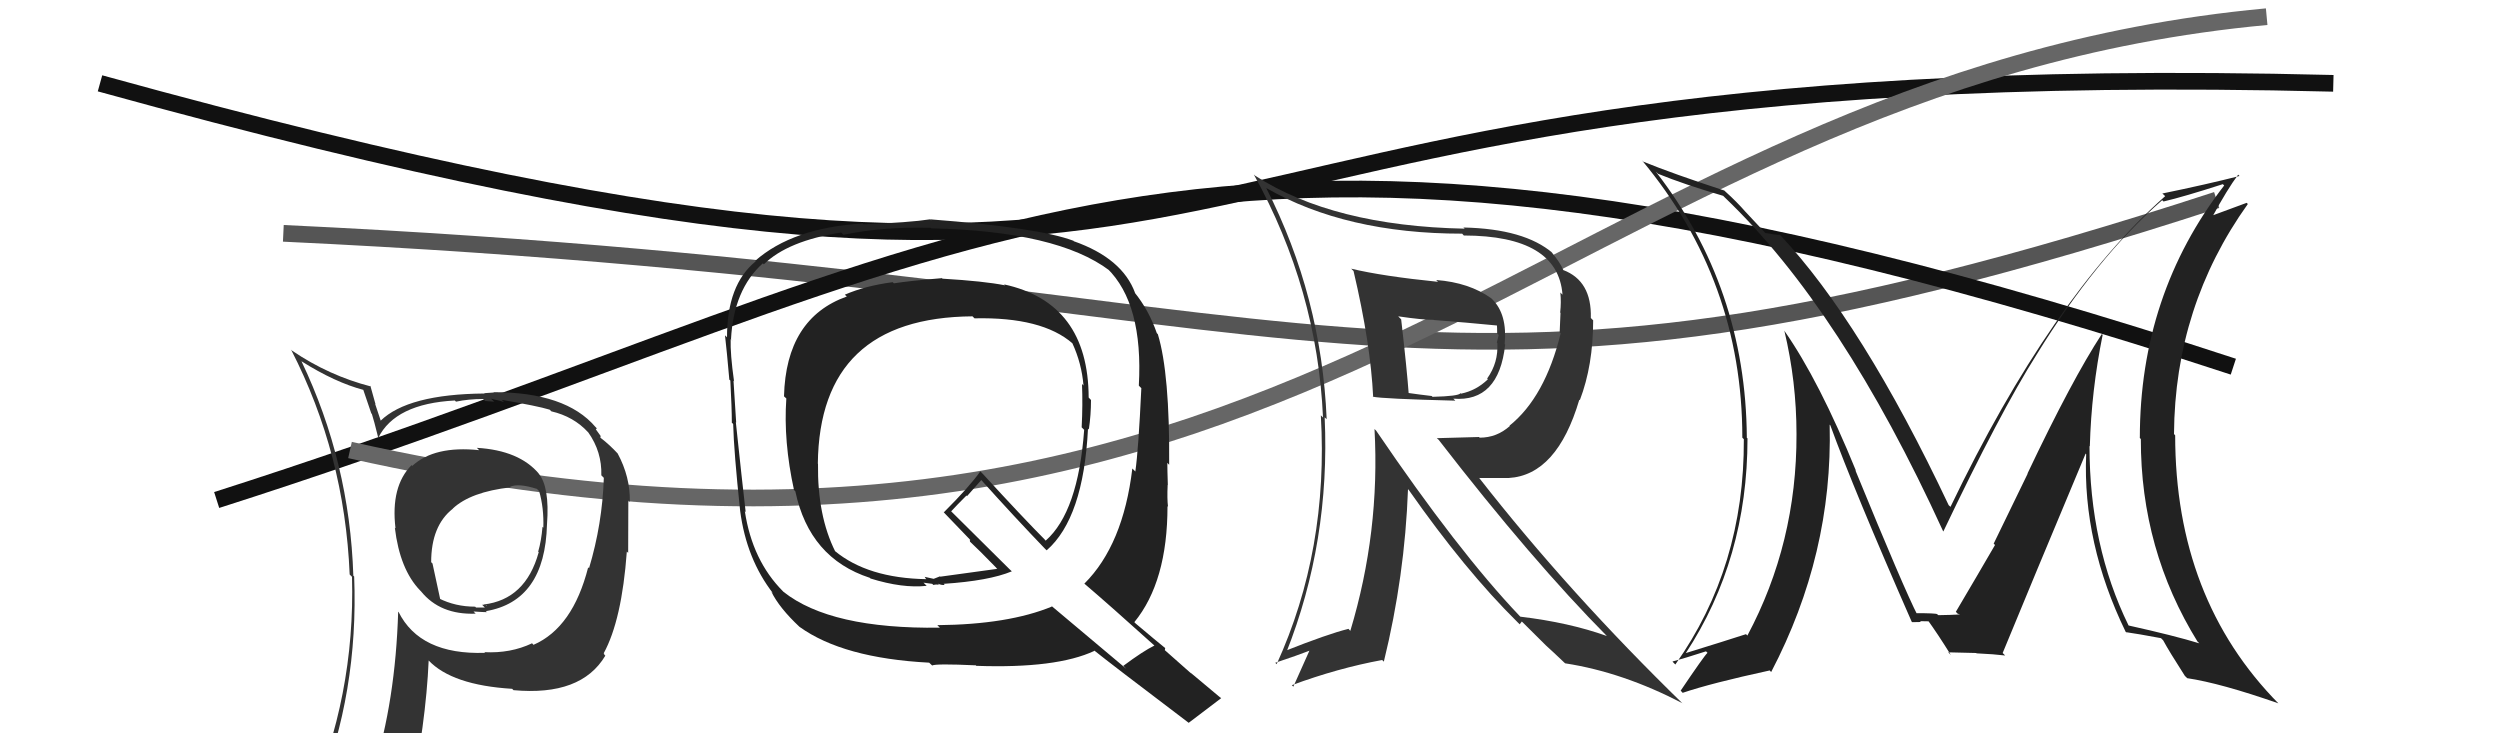
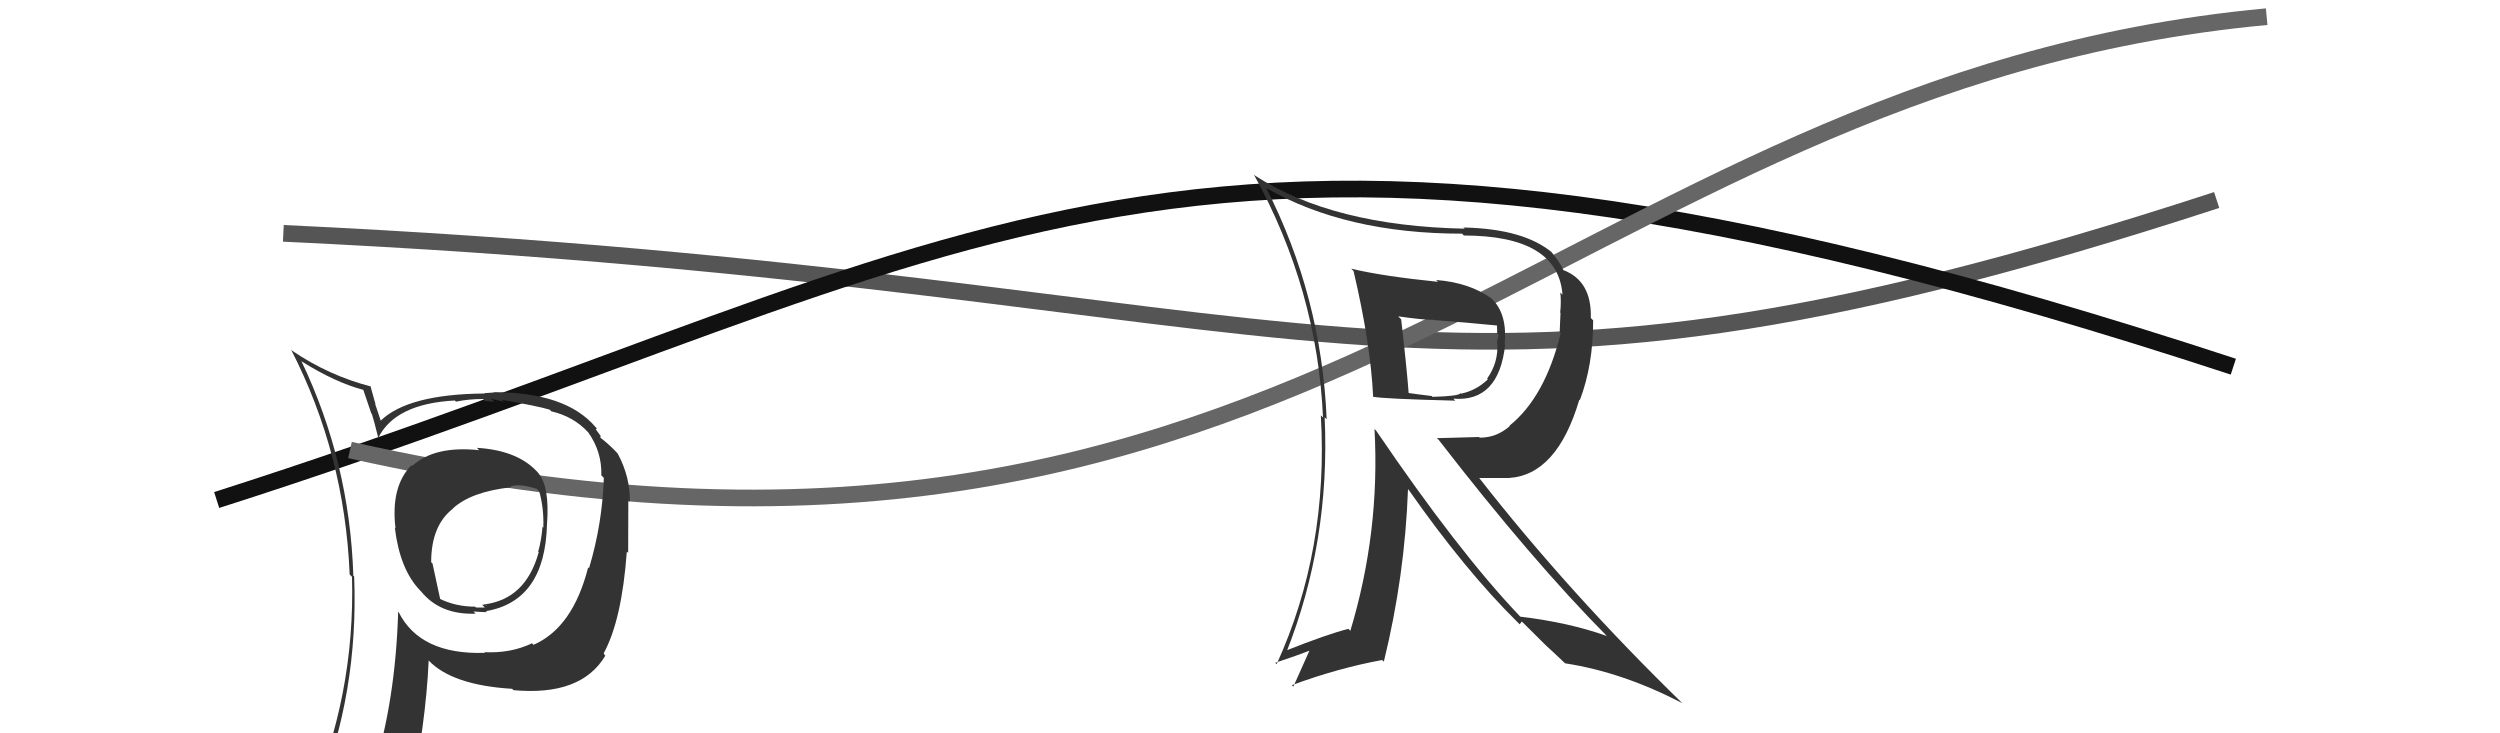
<svg xmlns="http://www.w3.org/2000/svg" width="150" height="44" viewBox="0,0,150,44">
-   <path d="M6 5 C82 26,61 3,140 5" stroke="#111" fill="none" />
  <path d="M17 14 C81 17,84 28,133 12" stroke="#555" fill="none" />
  <path d="M13 30 C60 15,70 1,134 22" stroke="#111" fill="none" />
  <path d="M21 27 C79 40,93 5,136 1" stroke="#666" fill="none" />
-   <path fill="#222" d="M56.47 16.65L56.58 16.76L56.51 16.69Q54.58 16.85 53.63 17.00L53.64 17.01L53.56 16.93Q51.91 17.15 50.69 17.68L50.73 17.72L50.81 17.79Q47.16 19.09 47.04 23.78L47.17 23.90L47.18 23.91Q47.00 26.47 47.64 29.40L47.57 29.33L47.72 29.48Q48.57 33.49 52.19 34.67L52.13 34.61L52.23 34.71Q54.16 35.31 55.60 35.15L55.41 34.96L55.93 35.03L56.01 35.10Q56.15 35.05 56.34 35.09L56.29 35.04L56.27 35.02Q56.53 35.13 56.69 35.09L56.68 35.09L56.62 35.03Q59.34 34.85 60.71 34.28L60.57 34.15L56.97 30.58L57.07 30.68Q57.38 30.34 57.99 29.73L58.02 29.77L58.88 28.80L58.83 28.75Q60.81 30.96 62.79 33.02L62.71 32.93L62.80 33.02Q65.01 31.09 65.28 25.72L65.33 25.77L65.33 25.77Q65.46 24.91 65.46 24.00L65.29 23.82L65.32 23.86Q65.30 18.16 60.23 17.06L60.21 17.03L60.30 17.12Q59.06 16.87 56.55 16.72ZM69.30 38.76L69.27 38.73L69.27 38.73Q68.58 39.07 67.40 39.95L67.58 40.13L63.07 36.34L63.12 36.39Q60.51 37.47 56.24 37.51L56.37 37.64L56.40 37.66Q49.83 37.75 47.01 35.51L46.99 35.49L46.99 35.49Q45.14 33.64 44.69 30.67L44.78 30.77L44.74 30.72Q44.53 28.91 44.15 25.33L44.12 25.31L44.17 25.35Q44.13 24.59 44.01 22.84L44.08 22.90L44.04 22.86Q43.81 21.22 43.84 20.35L43.99 20.49L43.86 20.36Q44.02 17.37 45.77 15.80L45.82 15.85L45.83 15.86Q47.27 14.45 50.47 13.95L50.54 14.03L50.61 14.09Q52.96 13.59 55.85 13.67L55.86 13.68L55.89 13.70Q63.44 13.87 66.57 16.23L66.42 16.09L66.43 16.10Q68.60 18.22 68.33 23.13L68.35 23.16L68.48 23.29Q68.31 26.96 68.12 28.29L68.13 28.30L67.94 28.11Q67.39 32.70 65.06 35.02L65.05 35.01L65.04 35.00Q66.60 36.33 69.34 38.80ZM64.38 14.42L64.47 14.51L64.39 14.44Q62.32 13.66 55.81 13.16L55.91 13.27L55.80 13.16Q54.58 13.35 51.81 13.46L51.68 13.33L51.75 13.41Q47.56 13.67 45.31 15.65L45.34 15.68L45.34 15.68Q43.62 17.08 43.62 20.24L43.61 20.23L43.50 20.12Q43.61 21.07 43.76 22.78L43.72 22.74L43.82 22.83Q43.91 24.49 43.91 25.37L43.93 25.38L43.99 25.44Q44.03 27.09 44.41 30.66L44.42 30.67L44.41 30.66Q44.79 33.55 46.39 35.61L46.45 35.67L46.28 35.50Q46.76 36.48 47.98 37.62L47.87 37.51L47.97 37.61Q50.58 39.49 55.75 39.76L55.76 39.77L55.93 39.93Q56.14 39.81 58.54 39.92L58.49 39.87L58.58 39.95Q63.39 40.12 65.67 39.05L65.69 39.08L65.63 39.01Q66.58 39.78 71.31 43.36L71.24 43.29L71.32 43.37Q71.97 42.88 73.27 41.89L73.15 41.78L73.25 41.88Q72.21 41.02 71.41 40.34L71.54 40.47L69.89 39.01L69.91 38.88L69.98 38.94Q69.36 38.44 68.14 37.41L68.08 37.35L68.06 37.33Q70.05 34.90 70.05 30.37L70.09 30.41L70.08 30.40Q70.02 29.93 70.06 29.09L70.08 29.11L70.07 29.10Q70.04 28.19 70.04 27.77L70.19 27.93L70.15 27.89Q70.19 22.41 69.47 20.05L69.35 19.93L69.41 19.99Q68.93 18.60 68.06 17.53L68.12 17.60L68.11 17.59Q67.35 15.50 64.42 14.47ZM58.41 19.04L58.40 19.03L58.47 19.10Q62.53 19.01 64.36 20.61L64.34 20.59L64.34 20.59Q64.90 21.80 65.01 23.13L64.89 23.01L64.92 23.04Q64.97 24.27 64.90 25.64L65.01 25.75L65.05 25.79Q64.69 30.72 62.74 32.44L62.67 32.36L62.78 32.47Q61.44 31.13 58.93 28.39L58.96 28.43L58.82 28.28Q58.19 29.18 56.63 30.74L56.48 30.59L56.51 30.62Q57.11 31.25 58.25 32.43L58.19 32.38L58.20 32.50L58.17 32.47Q58.72 32.98 59.75 34.04L59.82 34.12L59.84 34.13Q58.74 34.29 56.42 34.60L56.40 34.58L56.02 34.73L55.48 34.61L55.55 34.72L55.58 34.75Q52.06 34.69 50.08 33.05L50.03 33.01L50.12 33.10Q49.04 30.95 49.08 27.83L49.07 27.82L49.07 27.82Q49.17 19.05 58.35 18.98Z" />
  <path fill="#333" d="M81.20 16.25L81.21 16.26L81.21 16.25Q82.24 20.63 82.39 23.83L82.35 23.79L82.36 23.80Q82.94 23.93 87.32 24.04L87.30 24.02L87.20 23.92Q89.93 24.14 90.31 20.68L90.32 20.68L90.28 20.65Q90.45 18.87 89.54 17.96L89.51 17.93L89.48 17.90Q88.15 16.95 86.17 16.80L86.19 16.82L86.28 16.91Q82.94 16.57 81.07 16.12ZM82.49 25.76L82.62 25.89L82.47 25.74Q82.81 31.91 81.02 37.85L80.97 37.80L80.91 37.73Q79.66 38.04 77.07 39.07L77.09 39.09L77.17 39.17Q79.82 32.50 79.48 25.04L79.50 25.06L79.60 25.15Q79.29 17.80 75.98 11.29L75.98 11.29L75.97 11.28Q80.76 14.02 87.73 14.02L87.73 14.02L87.83 14.13Q93.48 14.14 93.75 17.68L93.74 17.67L93.62 17.55Q93.68 18.14 93.61 18.75L93.63 18.78L93.58 19.94L93.64 20.00Q92.70 23.83 90.57 25.54L90.57 25.54L90.59 25.56Q89.81 26.26 88.78 26.26L88.74 26.22L86.21 26.29L86.32 26.39Q91.92 33.63 96.45 38.20L96.33 38.07L96.41 38.16Q94.15 37.35 91.22 37.00L91.15 36.93L91.17 36.95Q87.48 33.07 82.57 25.84ZM91.10 37.38L91.18 37.46L91.31 37.29L92.75 38.72L92.76 38.73Q93.15 39.08 93.79 39.69L93.83 39.73L93.91 39.80Q97.36 40.33 100.94 42.19L100.96 42.21L101.04 42.29Q94.14 35.58 88.73 28.65L88.76 28.68L90.51 28.68L90.52 28.68Q93.42 28.51 94.76 23.98L94.83 24.05L94.79 24.01Q95.59 21.92 95.59 19.22L95.60 19.23L95.45 19.08Q95.51 16.85 93.79 16.20L93.82 16.22L93.80 16.21Q93.63 15.77 93.06 15.09L93.17 15.20L93.17 15.19Q91.47 13.73 87.82 13.65L87.75 13.59L87.88 13.72Q80.00 13.56 75.32 10.55L75.31 10.54L75.23 10.47Q79.04 17.36 79.38 25.05L79.33 25.00L79.25 24.92Q79.72 33.00 76.60 39.85L76.55 39.80L76.51 39.77Q77.88 39.31 78.68 39.00L78.61 38.94L77.60 41.20L77.51 41.11Q80.27 40.09 82.93 39.60L82.95 39.62L83.03 39.70Q84.29 34.57 84.48 29.35L84.40 29.27L84.52 29.39Q87.90 34.22 91.06 37.34ZM89.85 19.46L89.89 19.49L89.81 19.41Q89.83 19.66 89.83 20.00L89.92 20.10L89.81 20.55L89.84 20.58Q89.91 21.76 89.23 22.71L89.28 22.77L89.27 22.76Q88.58 23.43 87.66 23.62L87.63 23.59L87.63 23.59Q87.54 23.77 85.95 23.81L85.76 23.62L85.90 23.76Q85.20 23.68 84.37 23.56L84.37 23.56L84.53 23.72Q84.42 22.20 84.07 19.16L83.91 19.00L83.90 18.98Q85.32 19.19 86.01 19.19L85.98 19.16L86.02 19.20Q87.99 19.35 89.93 19.54Z" />
-   <path fill="#222" d="M126.10 20.03L126.22 20.15L126.11 20.04Q124.32 22.78 121.65 28.41L121.66 28.42L119.62 32.62L119.70 32.70Q118.68 34.46 117.35 36.71L117.48 36.84L117.47 36.83Q117.97 36.88 116.30 36.91L116.24 36.86L116.23 36.85Q116.17 36.79 114.91 36.79L115.00 36.88L115.06 36.93Q114.25 35.36 111.32 28.21L111.22 28.11L111.36 28.25Q109.15 22.83 107.05 19.83L107.07 19.84L107.06 19.84Q107.79 22.89 107.79 26.05L107.76 26.02L107.79 26.05Q107.81 32.58 104.84 38.14L104.95 38.24L104.76 38.05Q103.50 38.46 101.13 39.19L101.15 39.20L101.14 39.20Q104.85 33.54 104.85 26.30L104.80 26.26L104.81 26.26Q104.75 17.26 99.35 10.30L99.47 10.41L99.49 10.43Q101.03 11.06 103.39 11.75L103.53 11.89L103.49 11.85Q110.50 18.55 116.59 31.88L116.60 31.88L116.60 31.89Q119.99 24.77 122.20 21.27L122.33 21.40L122.20 21.27Q125.77 15.47 129.73 12.01L129.91 12.19L129.81 12.09Q131.01 11.81 133.37 11.05L133.42 11.10L133.45 11.13Q128.39 17.67 128.39 26.27L128.38 26.27L128.45 26.34Q128.44 32.99 131.86 38.51L131.86 38.50L131.96 38.60Q130.46 38.14 127.72 37.53L127.73 37.54L127.71 37.52Q125.37 32.74 125.37 26.76L125.41 26.80L125.39 26.78Q125.48 23.44 126.16 20.09ZM127.62 37.99L127.64 38.02L127.56 37.93Q128.22 38.02 129.66 38.29L129.84 38.47L129.79 38.42Q130.14 39.07 131.09 40.55L131.22 40.68L131.23 40.69Q133.24 40.99 136.70 42.20L136.77 42.27L136.72 42.22Q130.51 35.93 130.51 26.11L130.50 26.11L130.44 26.04Q130.49 18.37 134.87 12.24L134.80 12.17L132.69 12.95L132.74 13.01Q133.64 11.35 134.29 10.48L134.38 10.57L134.37 10.56Q132.37 11.07 129.74 11.61L129.84 11.70L129.91 11.77Q123.08 17.81 117.03 30.41L117.05 30.43L116.92 30.31Q111.73 19.33 106.78 14.07L106.89 14.19L106.80 14.09Q106.50 14.09 105.93 13.98L105.91 13.97L104.78 12.76L104.74 12.72Q104.20 12.10 103.52 11.49L103.36 11.34L103.45 11.43Q100.39 10.43 98.60 9.70L98.52 9.62L98.51 9.61Q104.54 16.85 104.54 26.26L104.59 26.31L104.63 26.35Q104.67 34.01 100.52 39.87L100.40 39.75L100.35 39.69Q101.06 39.50 102.36 39.08L102.35 39.07L102.45 39.17Q102.25 39.35 100.84 41.44L100.87 41.47L100.96 41.57Q102.67 40.99 106.17 40.23L106.15 40.20L106.27 40.32Q109.97 33.25 109.78 25.49L109.77 25.47L109.82 25.52Q111.24 29.42 114.70 37.30L114.73 37.33L114.73 37.33Q115.02 37.32 115.25 37.32L115.20 37.27L115.75 37.28L115.63 37.16Q116.25 38.01 117.05 39.30L116.95 39.20L116.89 39.14Q118.57 39.18 118.57 39.18L118.66 39.27L118.59 39.20Q119.66 39.25 120.31 39.33L120.22 39.24L120.16 39.18Q121.79 35.21 125.14 27.21L125.15 27.23L125.17 27.25Q124.95 32.58 127.54 37.91Z" />
  <path fill="#333" d="M28.75 27.01L28.64 26.90L28.75 27.01Q26.07 26.73 24.74 27.95L24.79 28.00L24.69 27.91Q23.43 29.19 23.73 31.70L23.68 31.65L23.69 31.66Q23.99 34.17 25.21 35.43L25.35 35.57L25.26 35.48Q26.41 36.90 28.54 36.82L28.55 36.83L28.41 36.69Q29.03 36.73 29.22 36.73L29.26 36.77L29.15 36.67Q32.70 36.07 32.82 31.46L32.87 31.51L32.82 31.46Q32.99 29.19 32.30 28.39L32.23 28.32L32.35 28.44Q31.16 27.02 28.61 26.87ZM31.88 38.55L31.89 38.56L31.92 38.60Q30.63 39.21 29.07 39.13L29.03 39.09L29.10 39.17Q25.20 39.30 23.91 36.71L23.92 36.73L23.89 36.70Q23.73 42.05 22.39 46.31L22.50 46.42L22.43 46.35Q20.64 46.84 19.00 47.57L18.98 47.55L19.06 47.63Q21.52 41.55 21.25 34.59L21.29 34.63L21.20 34.54Q20.98 27.73 18.09 21.68L18.27 21.86L18.08 21.67Q20.11 22.95 21.83 23.40L21.79 23.37L22.28 24.81L22.31 24.83Q22.43 25.19 22.70 26.29L22.80 26.40L22.69 26.28Q23.71 24.22 27.29 24.03L27.27 24.01L27.36 24.10Q28.11 23.94 28.99 23.94L29.11 24.06L29.65 24.10L29.46 23.92Q29.63 23.97 29.82 24.01L29.81 24.00L30.24 24.12L30.10 23.99Q32.26 24.36 32.98 24.58L33.02 24.62L33.08 24.68Q34.42 24.99 35.29 25.94L35.37 26.02L35.30 25.95Q36.12 27.11 36.08 28.52L36.22 28.66L36.23 28.67Q36.14 31.44 35.34 34.10L35.34 34.09L35.29 34.04Q34.37 37.66 32.01 38.69ZM36.25 39.27L36.26 39.24L36.22 39.20Q37.31 37.21 37.61 33.09L37.57 33.06L37.69 33.17Q37.70 31.29 37.70 30.03L37.69 30.01L37.79 30.11Q37.82 28.62 37.06 27.21L37.11 27.26L37.09 27.24Q36.56 26.67 36.06 26.29L36.02 26.25L36.04 26.16L35.75 25.76L35.81 25.70L35.73 25.62Q33.95 23.53 29.61 23.53L29.63 23.55L29.06 23.59L29.07 23.61Q24.47 23.65 22.83 25.25L22.84 25.25L22.85 25.26Q22.67 24.73 22.51 24.24L22.53 24.25L22.22 23.14L22.26 23.19Q19.74 22.54 17.54 21.05L17.43 20.95L17.47 20.99Q20.68 27.24 20.98 34.47L21.07 34.56L21.12 34.61Q21.32 41.78 18.47 48.25L18.53 48.32L20.48 47.41L20.49 47.42Q20.27 48.19 19.58 49.75L19.45 49.61L19.58 49.74Q22.23 48.63 24.56 48.29L24.46 48.19L24.55 48.28Q25.56 43.36 25.72 39.63L25.84 39.75L25.71 39.62Q27.12 41.11 30.74 41.33L30.72 41.32L30.81 41.41Q34.87 41.78 36.32 39.34L36.20 39.22ZM30.49 29.09L30.61 29.21L30.60 29.21Q31.10 28.98 32.20 29.33L32.21 29.33L32.35 29.47Q32.64 30.48 32.60 31.66L32.55 31.61L32.55 31.61Q32.48 32.45 32.29 33.10L32.34 33.15L32.32 33.14Q31.54 35.97 29.02 36.27L29.14 36.38L29.16 36.29L29.22 36.35Q29.05 36.26 28.93 36.29L29.09 36.45L28.56 36.45L28.51 36.40Q27.32 36.40 26.33 35.90L26.42 35.99L25.95 33.81L25.87 33.73Q25.87 31.55 27.16 30.53L27.22 30.58L27.16 30.52Q28.24 29.51 30.64 29.24Z" />
</svg>